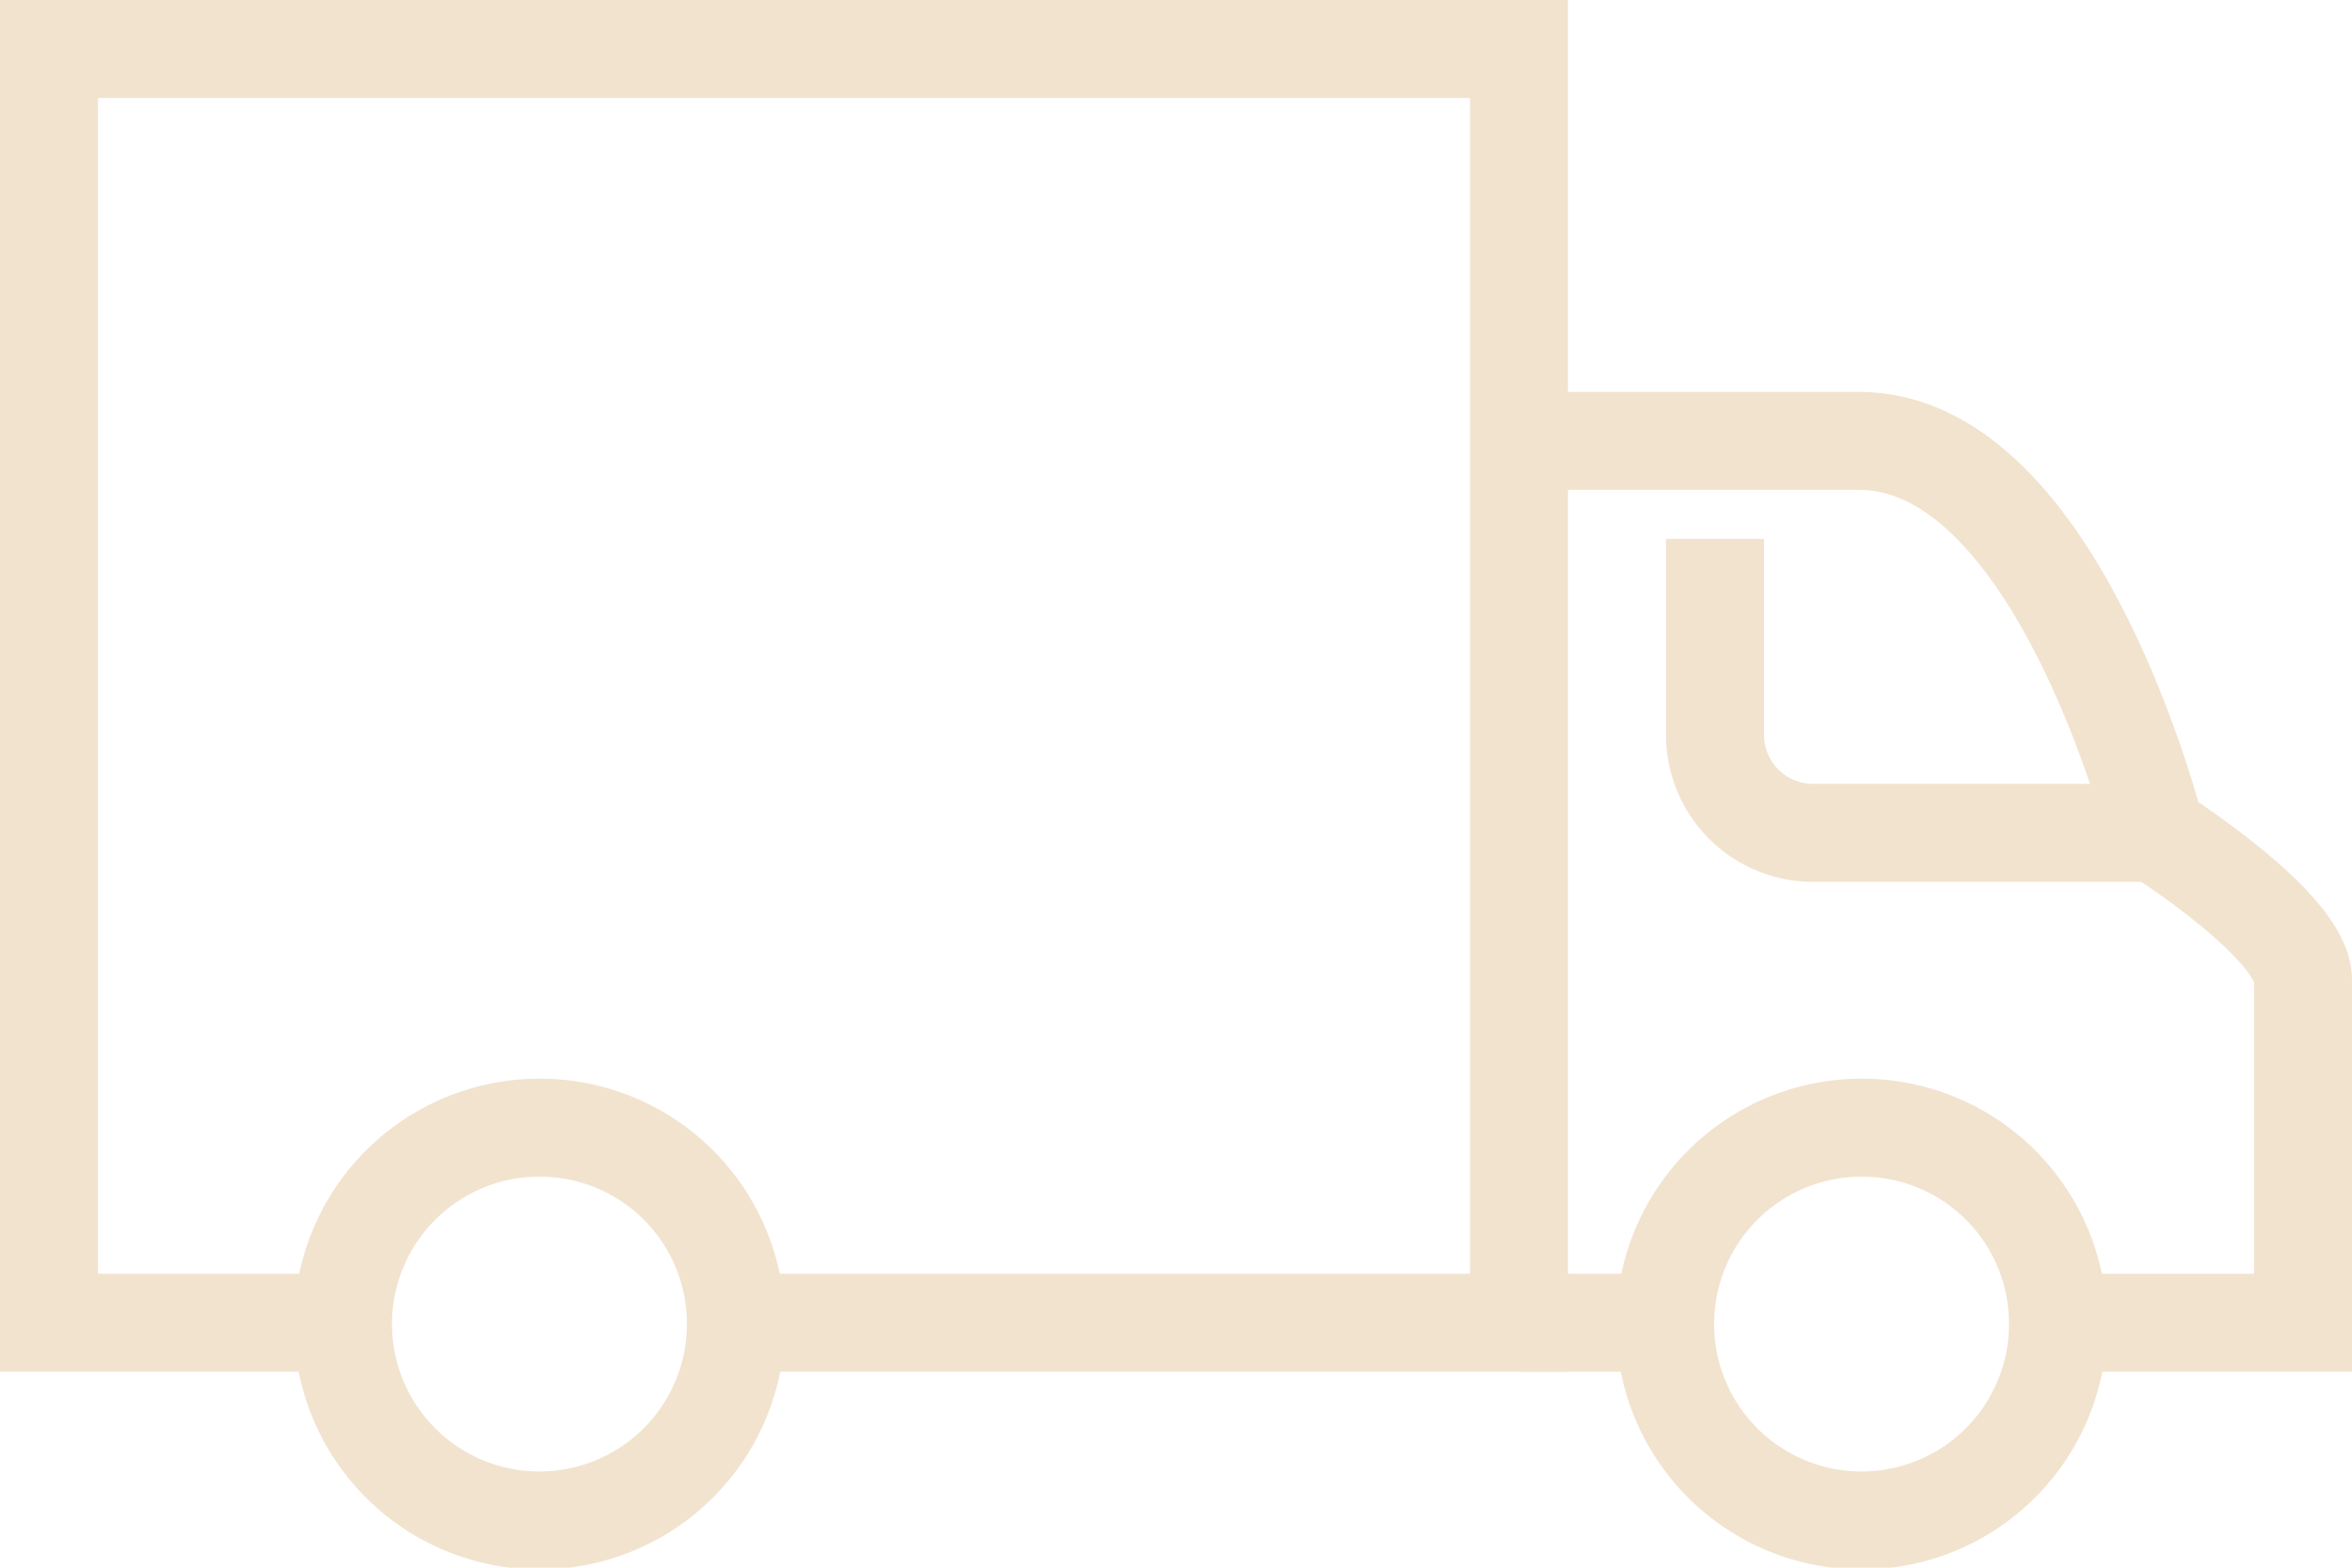
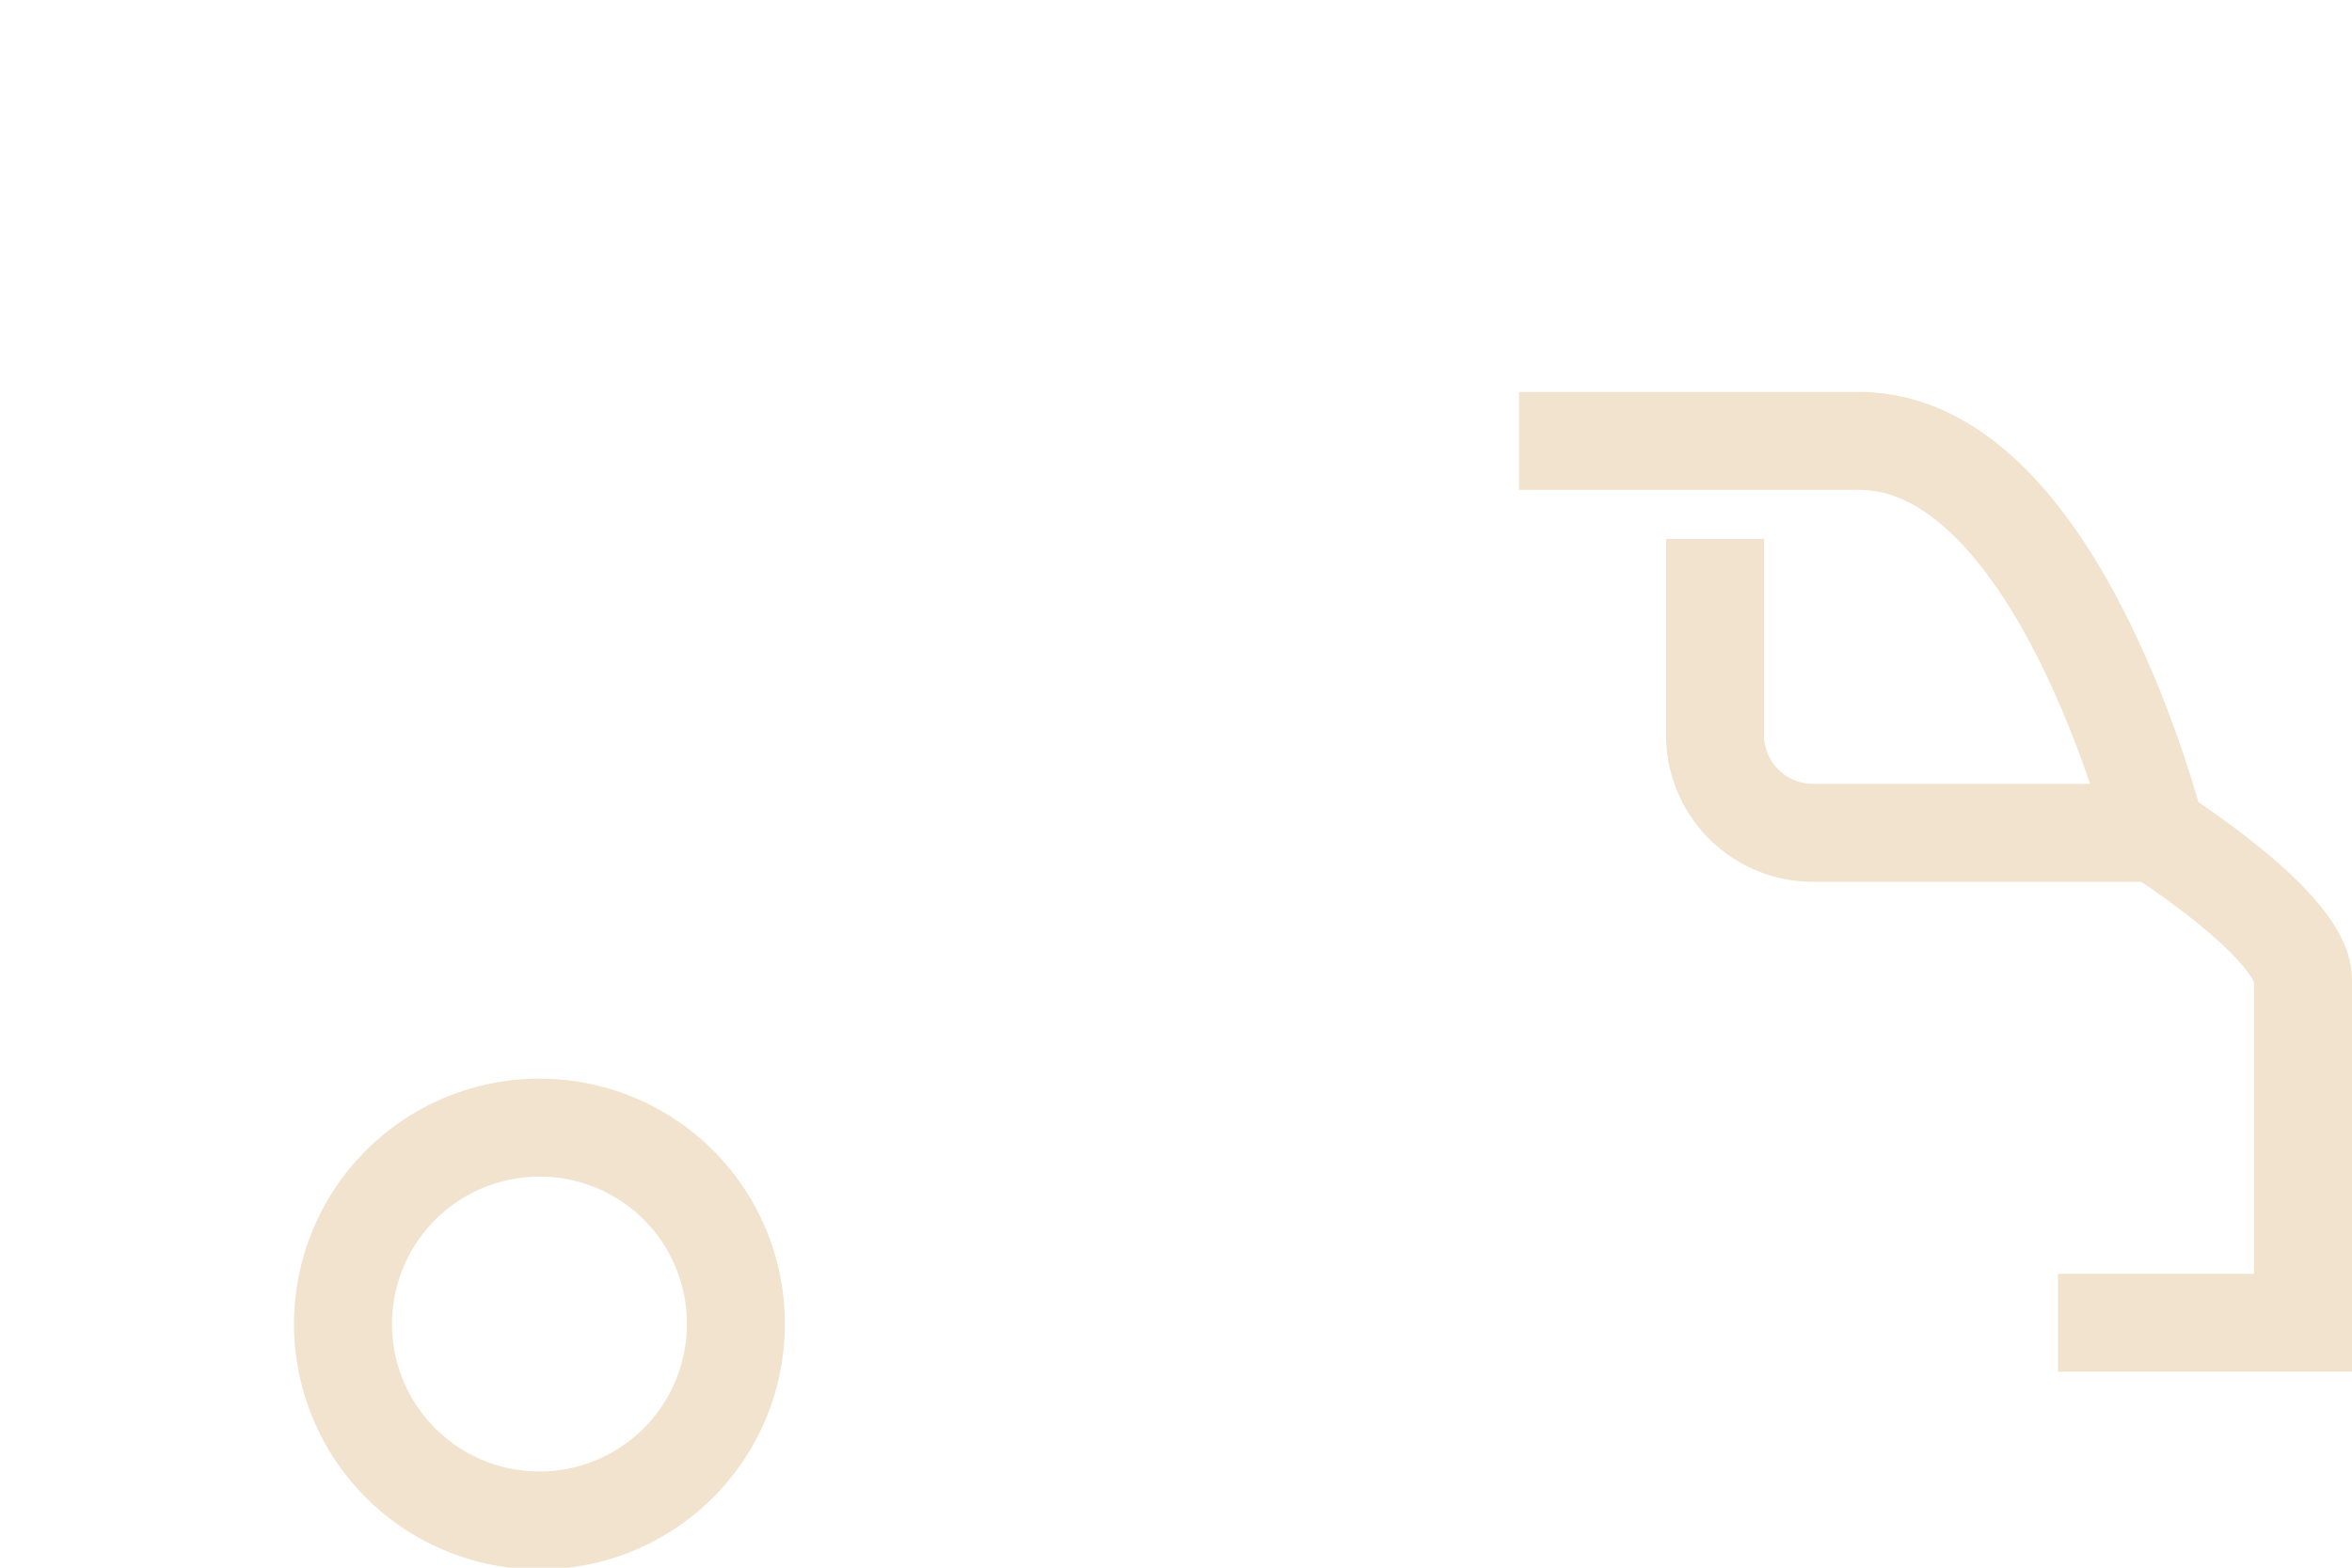
<svg xmlns="http://www.w3.org/2000/svg" width="48" height="32" viewBox="0 0 48 32">
  <g id="Gruppe_74" data-name="Gruppe 74" transform="translate(-288 -297)">
    <path id="Pfad_227" data-name="Pfad 227" d="M330,324h5v-7c0-1.105-3-3-3-3s-2-8-6.057-8H319" fill="none" stroke="#f2e3cf" stroke-miterlimit="10" stroke-width="2" />
-     <path id="Pfad_228" data-name="Pfad 228" d="M303,324h16V298H289v26h6" fill="none" stroke="#f2e3cf" stroke-miterlimit="10" stroke-width="2" />
-     <path id="Pfad_229" data-name="Pfad 229" d="M330,324.009a4.009,4.009,0,1,1-4.009-3.991A4,4,0,0,1,330,324.009Z" fill="none" stroke="#f2e3cf" stroke-miterlimit="10" stroke-width="2" />
    <path id="Pfad_230" data-name="Pfad 230" d="M303.018,324.009a4.009,4.009,0,1,1-4.009-3.991A4,4,0,0,1,303.018,324.009Z" fill="none" stroke="#f2e3cf" stroke-miterlimit="10" stroke-width="2" />
-     <line id="Linie_48" data-name="Linie 48" x2="3" transform="translate(319 324)" fill="none" stroke="#f2e3cf" stroke-miterlimit="10" stroke-width="2" />
    <path id="Pfad_231" data-name="Pfad 231" d="M332,314h-7a2,2,0,0,1-2-2v-4" fill="none" stroke="#f2e3cf" stroke-miterlimit="10" stroke-width="2" />
  </g>
</svg>